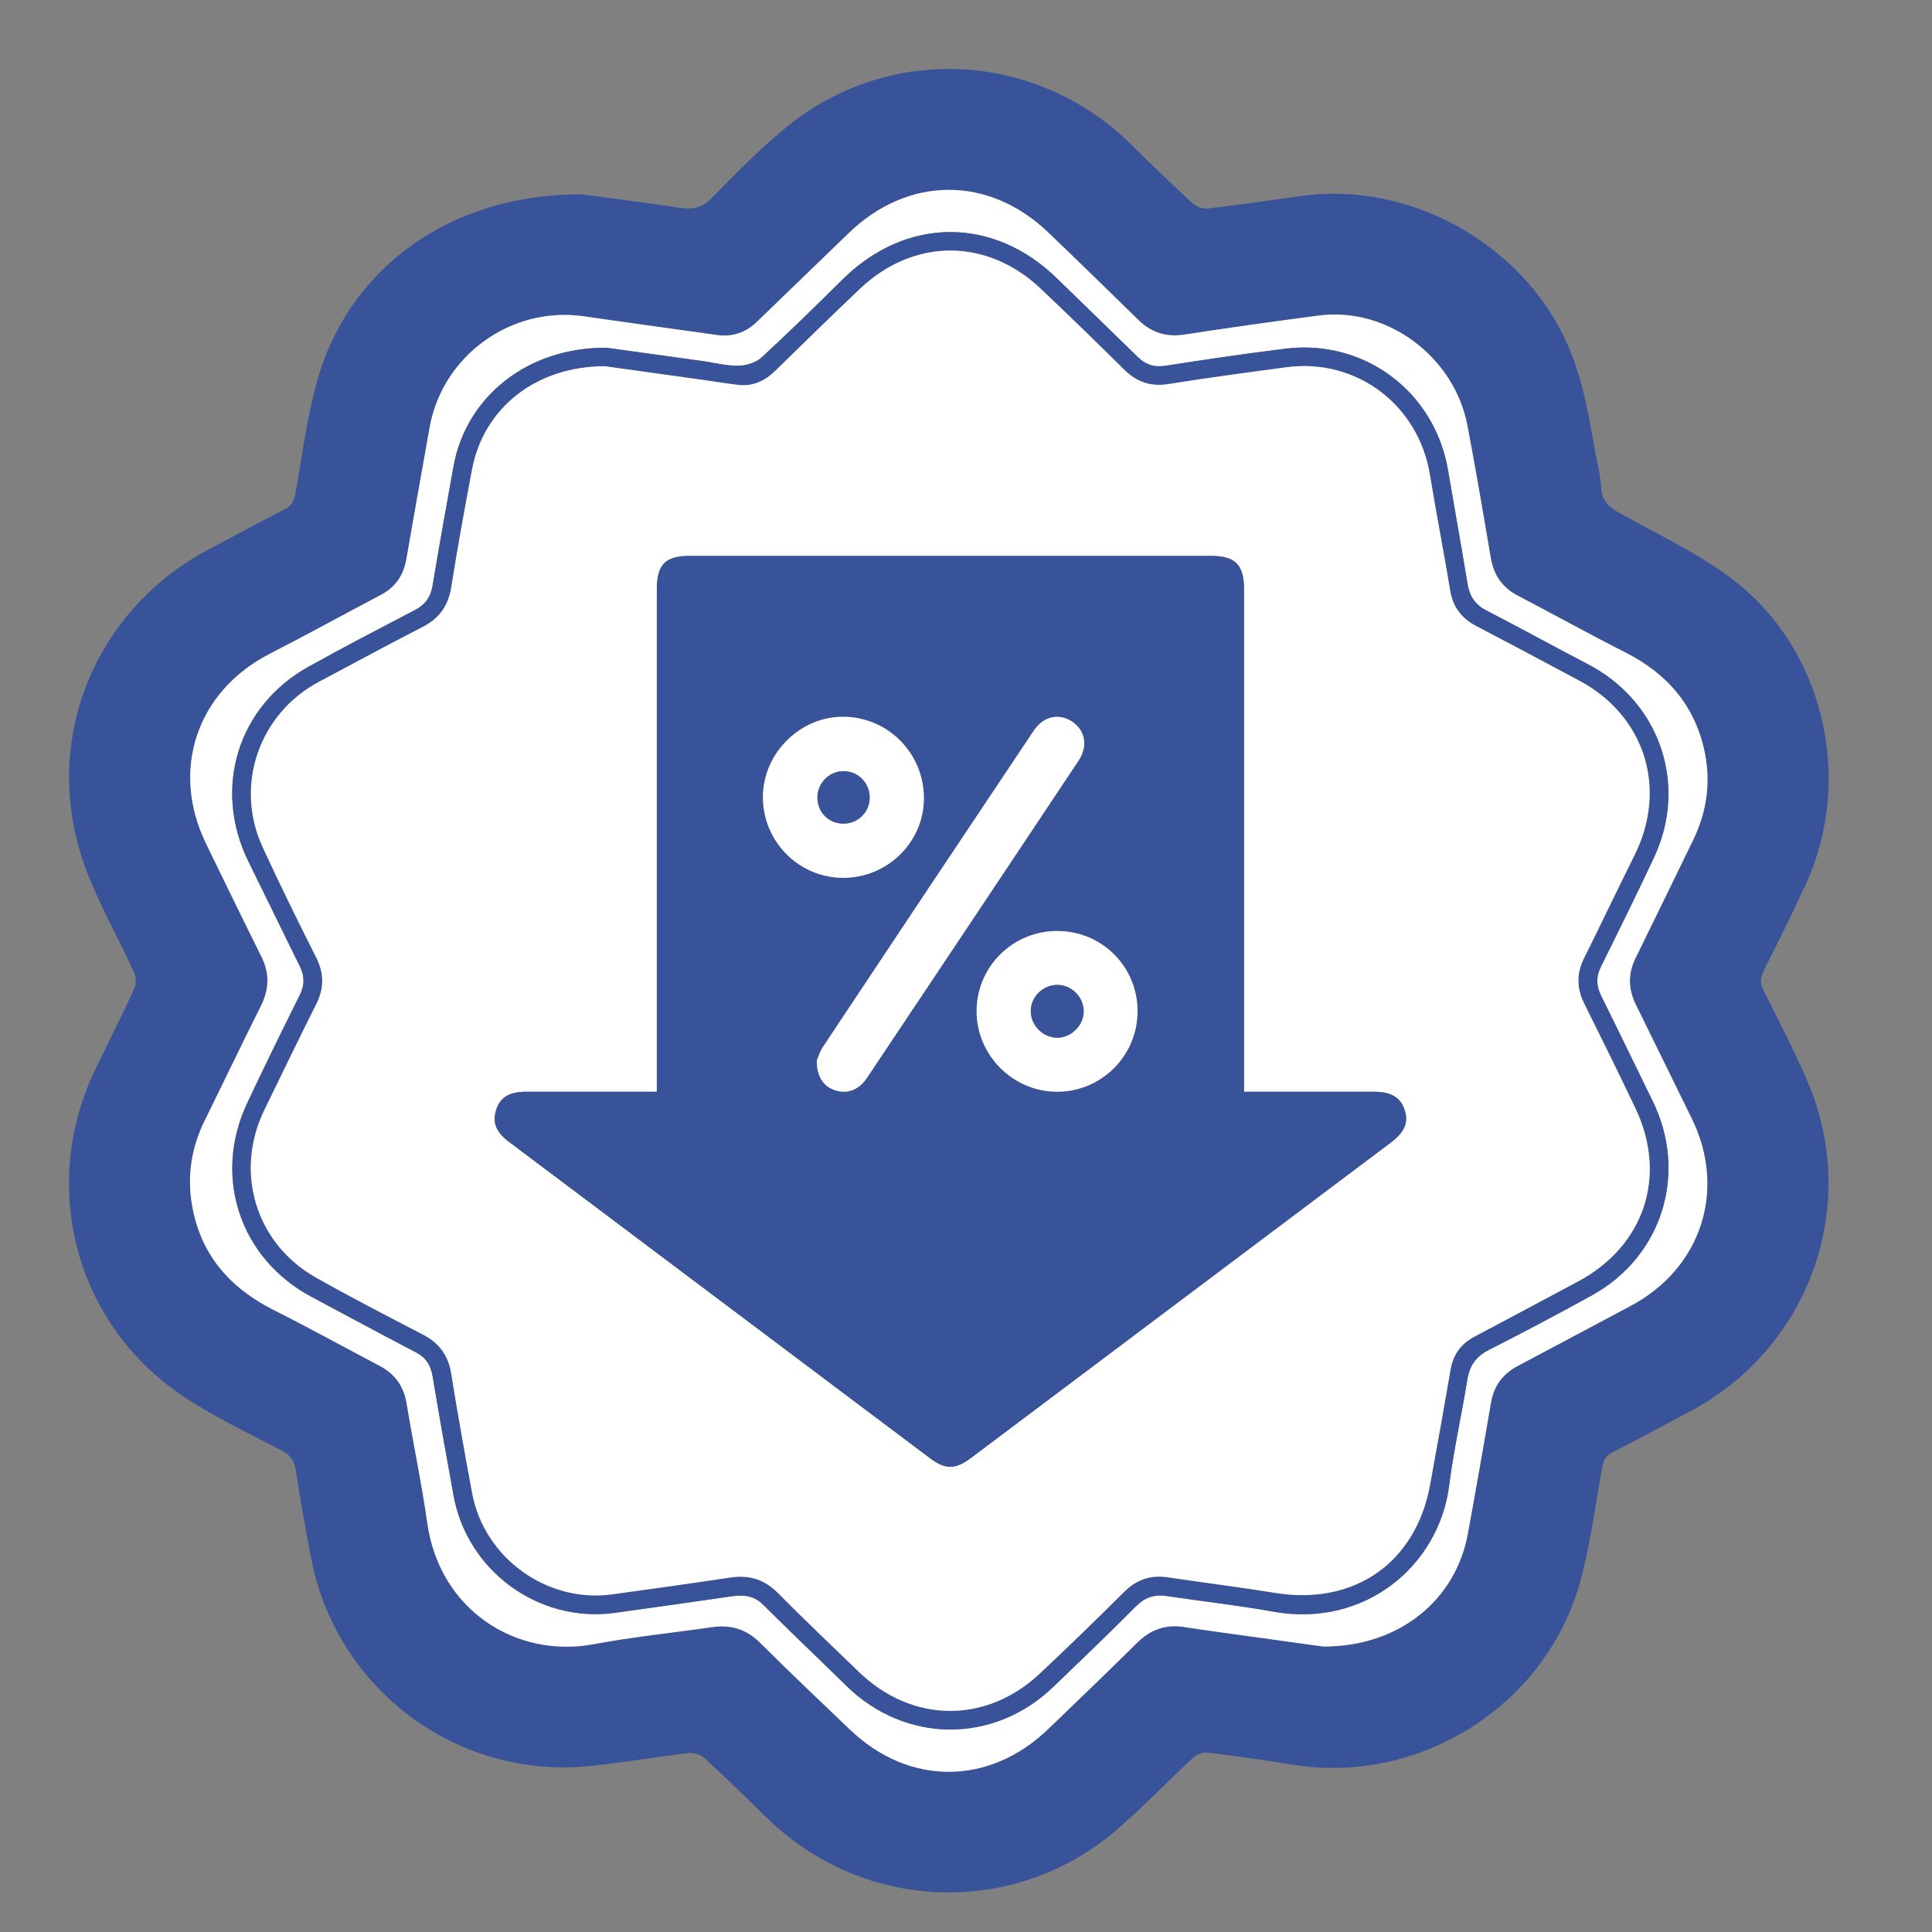
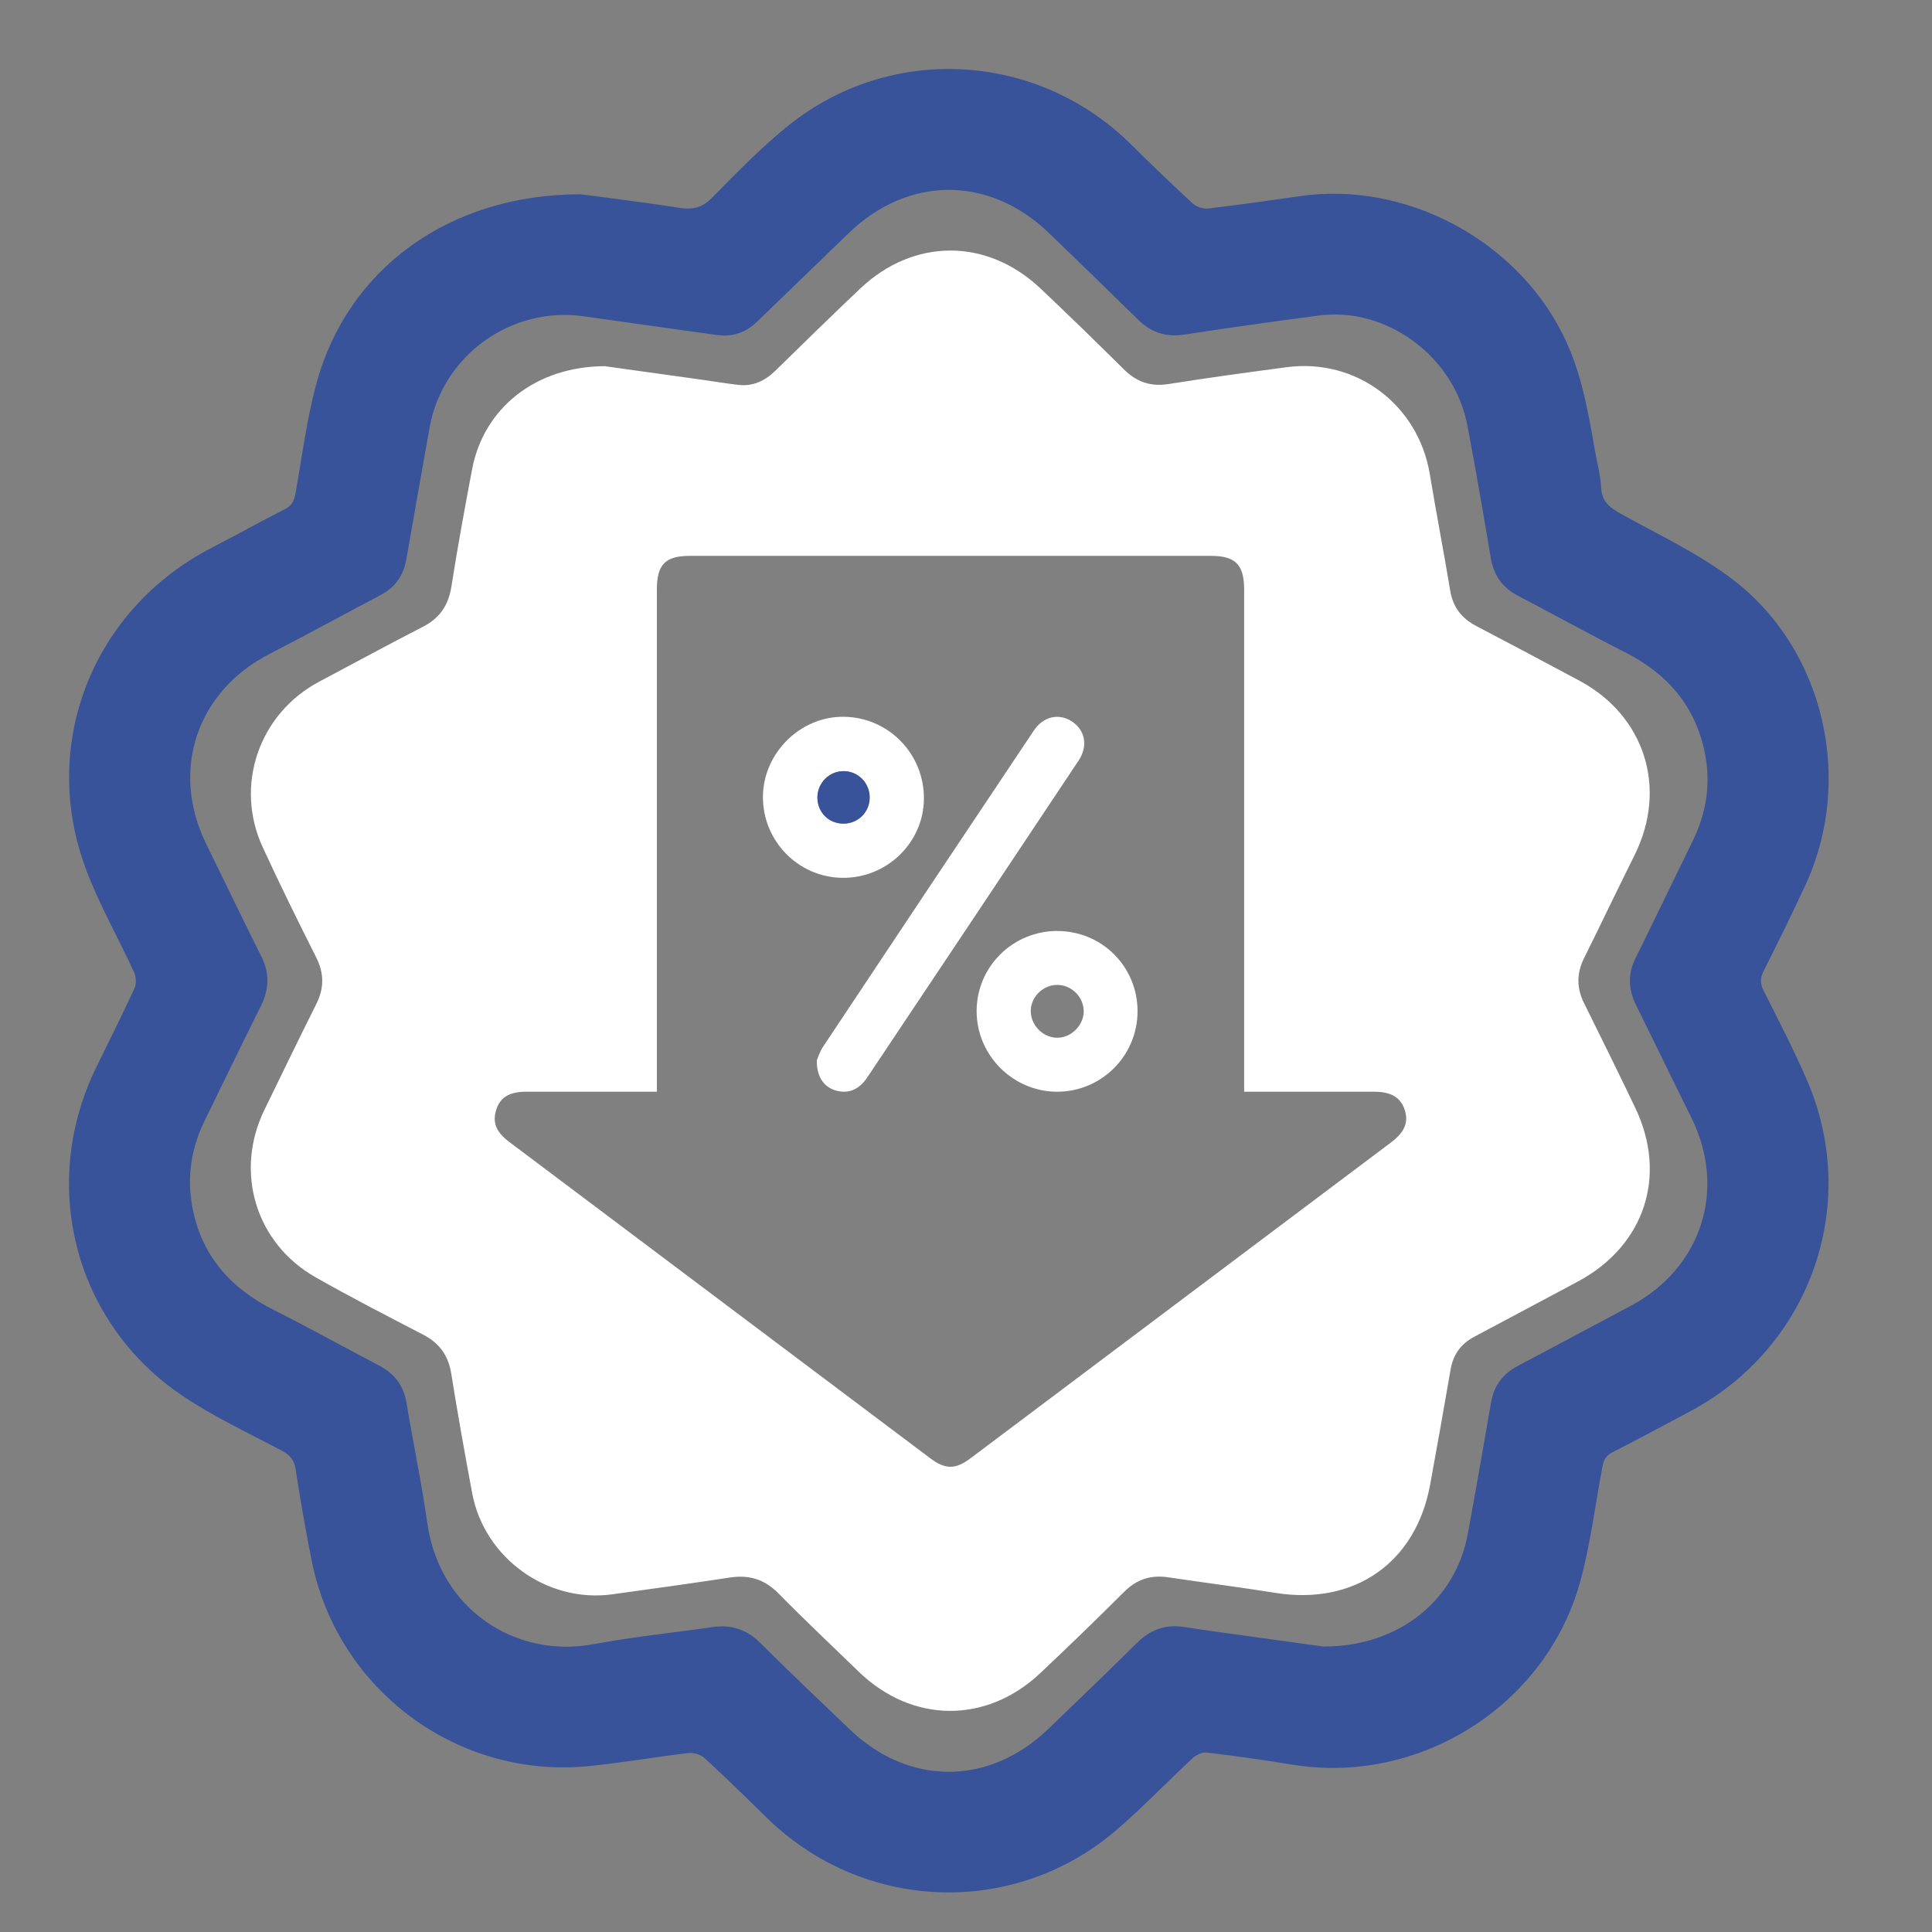
<svg xmlns="http://www.w3.org/2000/svg" width="28" height="28" viewBox="0 0 28 28" fill="none">
  <rect x="0" y="0" width="28" height="28" fill="#808080" stroke="none" />
  <g clip-path="url(#clip0_423_34969)">
    <path d="M8.414 2.815C8.75 2.861 9.299 2.927 9.845 3.011C10.034 3.041 10.17 3.017 10.314 2.871C10.674 2.505 11.034 2.134 11.433 1.814C12.919 0.625 15.042 0.755 16.394 2.095C16.686 2.384 16.982 2.669 17.284 2.947C17.337 2.996 17.434 3.03 17.506 3.022C17.953 2.97 18.399 2.906 18.845 2.842C20.358 2.625 21.94 3.458 22.636 4.82C22.909 5.354 23.011 5.928 23.111 6.507C23.143 6.693 23.195 6.876 23.204 7.063C23.214 7.265 23.324 7.353 23.485 7.443C24.042 7.754 24.631 8.026 25.131 8.413C26.446 9.429 26.866 11.309 26.169 12.819C25.976 13.238 25.771 13.652 25.564 14.064C25.513 14.165 25.503 14.244 25.556 14.349C25.773 14.782 25.997 15.213 26.189 15.657C26.972 17.466 26.23 19.541 24.483 20.46C24.11 20.657 23.74 20.861 23.363 21.05C23.258 21.104 23.237 21.183 23.219 21.28C23.115 21.834 23.048 22.399 22.896 22.941C22.392 24.734 20.56 25.875 18.726 25.574C18.316 25.507 17.904 25.449 17.491 25.399C17.426 25.392 17.338 25.431 17.287 25.478C16.915 25.823 16.564 26.193 16.179 26.523C14.694 27.797 12.507 27.712 11.109 26.341C10.812 26.049 10.515 25.758 10.208 25.477C10.152 25.426 10.047 25.398 9.97 25.407C9.489 25.464 9.011 25.549 8.529 25.596C6.631 25.784 4.893 24.493 4.518 22.622C4.429 22.181 4.353 21.737 4.284 21.292C4.262 21.156 4.2 21.086 4.084 21.024C3.596 20.765 3.09 20.531 2.635 20.222C1.073 19.165 0.564 17.16 1.397 15.465C1.582 15.086 1.771 14.709 1.948 14.326C1.977 14.262 1.974 14.159 1.944 14.093C1.712 13.586 1.43 13.097 1.238 12.576C0.573 10.769 1.351 8.828 3.065 7.94C3.419 7.757 3.768 7.563 4.124 7.382C4.221 7.332 4.262 7.267 4.281 7.161C4.377 6.623 4.444 6.076 4.588 5.55C5.035 3.908 6.498 2.815 8.415 2.816L8.414 2.815ZM19.187 23.863C20.286 23.861 21.098 23.185 21.273 22.228C21.389 21.595 21.5 20.96 21.609 20.326C21.651 20.082 21.78 19.911 21.997 19.796C22.541 19.509 23.083 19.217 23.627 18.929C24.658 18.384 25.029 17.242 24.514 16.202C24.244 15.655 23.977 15.106 23.708 14.56C23.598 14.336 23.59 14.114 23.703 13.887C23.983 13.32 24.257 12.75 24.535 12.181C24.732 11.778 24.796 11.355 24.709 10.917C24.573 10.236 24.168 9.766 23.555 9.455C23.032 9.19 22.518 8.905 21.998 8.633C21.773 8.516 21.649 8.337 21.606 8.088C21.498 7.448 21.389 6.807 21.267 6.169C21.077 5.166 20.098 4.443 19.112 4.573C18.462 4.659 17.812 4.749 17.165 4.849C16.898 4.89 16.684 4.819 16.495 4.634C16.063 4.211 15.63 3.788 15.193 3.369C14.329 2.542 13.158 2.548 12.299 3.38C11.857 3.809 11.412 4.235 10.97 4.664C10.807 4.822 10.614 4.887 10.391 4.855C9.747 4.766 9.104 4.676 8.46 4.584C7.409 4.434 6.411 5.153 6.226 6.197C6.113 6.832 6 7.465 5.89 8.1C5.85 8.336 5.732 8.51 5.519 8.622C4.98 8.907 4.445 9.2 3.903 9.479C2.852 10.021 2.468 11.159 2.985 12.224C3.252 12.772 3.518 13.321 3.79 13.867C3.912 14.112 3.899 14.344 3.778 14.586C3.502 15.136 3.236 15.692 2.965 16.244C2.772 16.636 2.709 17.049 2.785 17.476C2.911 18.188 3.335 18.669 3.973 18.988C4.487 19.247 4.991 19.526 5.5 19.794C5.723 19.911 5.851 20.087 5.893 20.339C5.988 20.919 6.111 21.494 6.193 22.075C6.37 23.325 7.471 24.041 8.608 23.828C9.173 23.722 9.747 23.665 10.317 23.582C10.59 23.542 10.816 23.609 11.017 23.809C11.445 24.236 11.885 24.652 12.322 25.07C13.175 25.884 14.335 25.881 15.189 25.061C15.621 24.646 16.053 24.231 16.479 23.809C16.673 23.617 16.894 23.537 17.162 23.58C17.348 23.609 17.534 23.635 17.721 23.661C18.252 23.735 18.782 23.808 19.187 23.864L19.187 23.863Z" fill="#38539A" />
-     <path d="M19.187 23.864C18.782 23.809 18.252 23.735 17.721 23.661C17.534 23.635 17.348 23.609 17.162 23.58C16.894 23.537 16.673 23.617 16.479 23.809C16.053 24.231 15.621 24.646 15.189 25.061C14.335 25.881 13.175 25.884 12.322 25.07C11.884 24.652 11.445 24.236 11.017 23.809C10.816 23.609 10.59 23.542 10.317 23.582C9.747 23.665 9.173 23.722 8.608 23.828C7.471 24.041 6.37 23.325 6.193 22.075C6.111 21.494 5.988 20.919 5.893 20.34C5.851 20.087 5.723 19.911 5.5 19.794C4.991 19.526 4.487 19.247 3.973 18.989C3.335 18.669 2.911 18.188 2.785 17.476C2.709 17.049 2.772 16.636 2.965 16.244C3.237 15.692 3.502 15.137 3.778 14.586C3.9 14.344 3.912 14.112 3.79 13.867C3.518 13.321 3.252 12.773 2.985 12.224C2.468 11.159 2.852 10.021 3.903 9.479C4.445 9.2 4.98 8.907 5.519 8.622C5.732 8.51 5.849 8.336 5.89 8.1C6 7.465 6.113 6.832 6.226 6.197C6.411 5.153 7.409 4.433 8.46 4.584C9.103 4.676 9.747 4.766 10.391 4.855C10.613 4.886 10.807 4.822 10.97 4.664C11.412 4.235 11.857 3.809 12.299 3.38C13.158 2.547 14.329 2.541 15.193 3.37C15.63 3.788 16.063 4.211 16.495 4.634C16.684 4.819 16.898 4.89 17.165 4.849C17.812 4.749 18.462 4.659 19.112 4.573C20.099 4.443 21.077 5.166 21.267 6.169C21.389 6.807 21.497 7.448 21.606 8.088C21.649 8.337 21.773 8.516 21.998 8.633C22.518 8.905 23.032 9.19 23.555 9.455C24.168 9.766 24.573 10.236 24.709 10.917C24.796 11.355 24.732 11.778 24.535 12.181C24.257 12.75 23.982 13.32 23.703 13.887C23.59 14.115 23.598 14.336 23.708 14.56C23.978 15.106 24.244 15.655 24.514 16.202C25.029 17.242 24.658 18.384 23.627 18.929C23.083 19.217 22.541 19.509 21.997 19.796C21.78 19.911 21.651 20.082 21.609 20.326C21.5 20.961 21.389 21.595 21.273 22.228C21.098 23.185 20.286 23.861 19.187 23.863L19.187 23.864ZM8.791 5.04C7.638 5.031 6.755 5.756 6.574 6.752C6.468 7.33 6.365 7.908 6.269 8.487C6.241 8.654 6.162 8.764 6.012 8.842C5.497 9.112 4.98 9.379 4.472 9.662C3.441 10.235 3.079 11.433 3.603 12.492C3.851 12.993 4.093 13.497 4.342 13.997C4.413 14.14 4.419 14.272 4.345 14.419C4.086 14.939 3.829 15.461 3.582 15.987C3.079 17.055 3.478 18.243 4.518 18.797C5.021 19.065 5.523 19.336 6.028 19.6C6.174 19.676 6.243 19.787 6.269 19.946C6.366 20.525 6.468 21.103 6.574 21.681C6.776 22.773 7.813 23.525 8.909 23.375C9.474 23.297 10.039 23.217 10.603 23.135C10.774 23.11 10.925 23.122 11.059 23.256C11.455 23.651 11.861 24.036 12.261 24.428C13.117 25.268 14.396 25.28 15.262 24.45C15.666 24.063 16.069 23.675 16.464 23.279C16.595 23.148 16.734 23.104 16.911 23.131C17.424 23.208 17.941 23.265 18.451 23.357C19.783 23.597 20.855 22.689 21.002 21.527C21.067 21.014 21.183 20.506 21.265 19.994C21.298 19.79 21.391 19.659 21.579 19.563C22.082 19.308 22.581 19.044 23.074 18.771C24.094 18.206 24.465 16.999 23.949 15.953C23.7 15.447 23.457 14.938 23.205 14.433C23.133 14.289 23.128 14.157 23.201 14.01C23.462 13.484 23.722 12.958 23.971 12.427C24.468 11.363 24.051 10.165 23.01 9.625C22.52 9.371 22.036 9.102 21.544 8.849C21.38 8.765 21.299 8.643 21.269 8.466C21.178 7.915 21.079 7.365 20.986 6.815C20.792 5.679 19.778 4.914 18.633 5.053C18.049 5.125 17.469 5.212 16.888 5.301C16.724 5.327 16.601 5.283 16.486 5.171C16.099 4.792 15.707 4.416 15.32 4.037C14.395 3.133 13.13 3.139 12.208 4.053C11.823 4.434 11.436 4.814 11.037 5.181C10.955 5.255 10.816 5.299 10.702 5.301C10.528 5.303 10.353 5.256 10.178 5.232C9.67 5.162 9.162 5.092 8.79 5.04H8.791Z" fill="white" />
-     <path d="M8.791 5.04C9.162 5.092 9.671 5.161 10.178 5.232C10.354 5.257 10.528 5.303 10.703 5.301C10.817 5.299 10.956 5.255 11.037 5.181C11.437 4.814 11.823 4.434 12.209 4.052C13.13 3.14 14.396 3.132 15.321 4.037C15.709 4.416 16.1 4.792 16.487 5.171C16.601 5.283 16.724 5.327 16.889 5.301C17.469 5.211 18.05 5.124 18.633 5.053C19.779 4.914 20.793 5.678 20.986 6.814C21.08 7.365 21.179 7.915 21.27 8.466C21.299 8.643 21.38 8.765 21.545 8.849C22.037 9.102 22.52 9.37 23.011 9.625C24.052 10.164 24.469 11.364 23.972 12.426C23.723 12.958 23.463 13.484 23.202 14.01C23.129 14.157 23.134 14.288 23.206 14.433C23.457 14.938 23.701 15.447 23.95 15.953C24.466 16.999 24.095 18.206 23.075 18.771C22.581 19.044 22.082 19.308 21.58 19.563C21.392 19.658 21.299 19.79 21.266 19.994C21.184 20.506 21.068 21.013 21.003 21.527C20.856 22.688 19.784 23.597 18.452 23.357C17.941 23.265 17.425 23.208 16.912 23.131C16.735 23.104 16.595 23.148 16.464 23.279C16.07 23.675 15.666 24.063 15.263 24.45C14.396 25.28 13.117 25.269 12.262 24.428C11.863 24.036 11.457 23.651 11.06 23.256C10.925 23.122 10.774 23.11 10.604 23.135C10.039 23.216 9.475 23.297 8.91 23.375C7.813 23.525 6.776 22.773 6.575 21.681C6.469 21.103 6.367 20.525 6.27 19.946C6.243 19.787 6.175 19.675 6.028 19.599C5.523 19.336 5.021 19.065 4.519 18.797C3.479 18.244 3.08 17.056 3.583 15.987C3.83 15.461 4.087 14.94 4.346 14.419C4.419 14.272 4.414 14.14 4.342 13.996C4.094 13.496 3.852 12.993 3.604 12.492C3.079 11.433 3.442 10.235 4.473 9.662C4.981 9.379 5.497 9.111 6.013 8.842C6.162 8.764 6.242 8.654 6.27 8.487C6.367 7.908 6.469 7.33 6.574 6.752C6.756 5.756 7.638 5.031 8.792 5.04H8.791ZM8.778 5.31C7.756 5.308 7.007 5.924 6.84 6.804C6.733 7.37 6.631 7.937 6.54 8.504C6.497 8.776 6.37 8.963 6.125 9.088C5.623 9.345 5.127 9.616 4.628 9.879C3.753 10.342 3.391 11.384 3.806 12.283C4.055 12.821 4.317 13.353 4.583 13.883C4.698 14.112 4.697 14.325 4.583 14.552C4.328 15.062 4.081 15.575 3.831 16.087C3.392 16.986 3.703 18.022 4.573 18.515C5.084 18.804 5.606 19.073 6.128 19.343C6.364 19.466 6.496 19.646 6.539 19.912C6.632 20.491 6.735 21.07 6.843 21.646C7.019 22.585 7.929 23.239 8.872 23.108C9.443 23.029 10.013 22.951 10.583 22.865C10.858 22.823 11.08 22.892 11.279 23.095C11.659 23.48 12.055 23.852 12.444 24.23C13.215 24.976 14.289 24.989 15.071 24.254C15.483 23.867 15.888 23.474 16.288 23.075C16.47 22.894 16.675 22.825 16.924 22.862C17.443 22.938 17.963 23.004 18.481 23.088C19.627 23.273 20.519 22.652 20.725 21.517C20.826 20.962 20.926 20.407 21.021 19.85C21.059 19.63 21.173 19.476 21.369 19.373C21.867 19.11 22.365 18.843 22.863 18.577C23.829 18.063 24.169 17.048 23.699 16.062C23.457 15.553 23.207 15.047 22.956 14.541C22.846 14.32 22.848 14.106 22.957 13.886C23.203 13.39 23.442 12.892 23.688 12.397C24.17 11.428 23.84 10.378 22.888 9.868C22.391 9.601 21.893 9.336 21.393 9.074C21.18 8.963 21.055 8.8 21.015 8.56C20.922 7.998 20.814 7.438 20.721 6.875C20.553 5.866 19.653 5.19 18.643 5.325C18.073 5.401 17.502 5.478 16.933 5.568C16.671 5.61 16.468 5.537 16.284 5.353C15.888 4.959 15.485 4.57 15.08 4.185C14.304 3.45 13.243 3.45 12.466 4.184C12.052 4.576 11.644 4.975 11.236 5.375C11.085 5.522 10.911 5.605 10.698 5.581C10.517 5.559 10.337 5.528 10.156 5.503C9.654 5.433 9.151 5.364 8.777 5.312L8.778 5.31Z" fill="#38539A" />
    <path d="M8.778 5.309C9.152 5.362 9.655 5.431 10.157 5.501C10.338 5.526 10.518 5.557 10.699 5.578C10.912 5.603 11.086 5.52 11.238 5.372C11.646 4.973 12.053 4.574 12.468 4.181C13.245 3.447 14.306 3.448 15.082 4.183C15.488 4.567 15.889 4.957 16.286 5.351C16.47 5.534 16.673 5.607 16.934 5.566C17.503 5.475 18.074 5.398 18.645 5.322C19.655 5.187 20.555 5.864 20.722 6.873C20.815 7.435 20.924 7.995 21.017 8.557C21.056 8.798 21.182 8.961 21.394 9.072C21.894 9.333 22.392 9.599 22.89 9.865C23.841 10.375 24.171 11.426 23.689 12.394C23.442 12.889 23.205 13.388 22.959 13.883C22.849 14.103 22.847 14.317 22.957 14.538C23.208 15.044 23.458 15.55 23.701 16.059C24.171 17.045 23.831 18.06 22.864 18.575C22.366 18.84 21.869 19.107 21.37 19.371C21.175 19.474 21.061 19.628 21.023 19.848C20.928 20.404 20.828 20.959 20.727 21.514C20.521 22.649 19.628 23.27 18.483 23.085C17.965 23.002 17.444 22.936 16.926 22.859C16.676 22.822 16.471 22.891 16.29 23.072C15.89 23.471 15.484 23.865 15.072 24.252C14.29 24.987 13.216 24.974 12.445 24.227C12.056 23.85 11.661 23.478 11.281 23.092C11.082 22.89 10.86 22.821 10.584 22.862C10.015 22.949 9.444 23.027 8.874 23.106C7.931 23.236 7.021 22.582 6.844 21.644C6.736 21.067 6.633 20.489 6.54 19.909C6.498 19.643 6.366 19.463 6.129 19.341C5.608 19.07 5.085 18.802 4.575 18.512C3.704 18.019 3.394 16.983 3.832 16.085C4.082 15.572 4.33 15.059 4.585 14.549C4.698 14.323 4.699 14.109 4.585 13.88C4.319 13.351 4.056 12.819 3.808 12.28C3.393 11.382 3.754 10.34 4.63 9.877C5.128 9.613 5.624 9.343 6.127 9.085C6.372 8.96 6.499 8.773 6.542 8.502C6.631 7.933 6.735 7.367 6.842 6.802C7.008 5.921 7.758 5.305 8.78 5.307L8.778 5.309ZM18.031 15.822C18.031 15.728 18.031 15.655 18.031 15.582C18.031 13.236 18.031 10.89 18.031 8.544C18.031 8.183 17.904 8.056 17.55 8.056C15.033 8.056 12.515 8.056 9.998 8.056C9.643 8.056 9.52 8.181 9.52 8.542C9.52 10.894 9.52 13.246 9.52 15.598C9.52 15.665 9.52 15.732 9.52 15.822C9.435 15.822 9.369 15.822 9.302 15.822C8.742 15.822 8.183 15.821 7.623 15.822C7.379 15.823 7.249 15.904 7.192 16.083C7.134 16.267 7.188 16.405 7.382 16.551C9.415 18.079 11.449 19.608 13.483 21.135C13.702 21.3 13.849 21.298 14.07 21.131C16.1 19.606 18.131 18.081 20.16 16.557C20.356 16.409 20.416 16.267 20.36 16.091C20.301 15.906 20.166 15.823 19.916 15.822C19.362 15.821 18.808 15.822 18.255 15.822C18.187 15.822 18.12 15.822 18.032 15.822H18.031Z" fill="white" />
-     <path d="M18.03 15.823C18.119 15.823 18.186 15.823 18.253 15.823C18.806 15.823 19.361 15.822 19.914 15.823C20.165 15.824 20.299 15.907 20.358 16.092C20.414 16.269 20.355 16.41 20.159 16.557C18.129 18.082 16.099 19.607 14.069 21.132C13.847 21.298 13.7 21.301 13.481 21.136C11.447 19.609 9.413 18.08 7.38 16.552C7.186 16.407 7.133 16.269 7.191 16.084C7.247 15.906 7.378 15.824 7.622 15.823C8.181 15.822 8.74 15.823 9.3 15.823C9.367 15.823 9.434 15.823 9.519 15.823C9.519 15.733 9.519 15.666 9.519 15.599C9.519 13.247 9.519 10.896 9.519 8.543C9.519 8.181 9.641 8.057 9.997 8.057C12.514 8.057 15.032 8.057 17.549 8.057C17.902 8.057 18.029 8.185 18.029 8.544C18.029 10.891 18.029 13.237 18.029 15.583C18.029 15.656 18.029 15.729 18.029 15.823H18.03ZM11.837 15.367C11.834 15.6 11.936 15.747 12.099 15.8C12.282 15.859 12.446 15.8 12.569 15.615C13.592 14.085 14.613 12.554 15.633 11.021C15.769 10.817 15.729 10.591 15.545 10.463C15.354 10.33 15.123 10.378 14.982 10.589C13.962 12.114 12.944 13.641 11.928 15.169C11.88 15.242 11.854 15.331 11.837 15.367V15.367ZM12.205 12.722C12.848 12.731 13.382 12.217 13.389 11.581C13.397 10.93 12.881 10.398 12.233 10.388C11.603 10.378 11.062 10.909 11.056 11.543C11.05 12.185 11.564 12.713 12.205 12.722V12.722ZM15.322 13.493C14.678 13.493 14.156 14.009 14.153 14.65C14.15 15.288 14.673 15.818 15.311 15.823C15.959 15.828 16.487 15.302 16.485 14.654C16.484 14.008 15.967 13.494 15.322 13.494V13.493Z" fill="#38539A" />
    <path d="M11.838 15.367C11.854 15.331 11.88 15.242 11.929 15.169C12.944 13.64 13.963 12.114 14.982 10.589C15.123 10.378 15.354 10.33 15.545 10.463C15.729 10.59 15.769 10.816 15.633 11.021C14.613 12.554 13.592 14.085 12.569 15.615C12.446 15.8 12.282 15.859 12.099 15.8C11.936 15.747 11.834 15.6 11.838 15.367V15.367Z" fill="white" />
    <path d="M12.205 12.722C11.565 12.713 11.052 12.185 11.057 11.543C11.063 10.909 11.604 10.378 12.234 10.388C12.882 10.398 13.397 10.93 13.39 11.581C13.383 12.217 12.849 12.731 12.205 12.722V12.722ZM12.604 11.558C12.604 11.347 12.435 11.177 12.225 11.176C12.018 11.176 11.846 11.349 11.846 11.558C11.846 11.773 12.01 11.937 12.225 11.937C12.436 11.937 12.604 11.77 12.604 11.558Z" fill="white" />
    <path d="M15.323 13.493C15.969 13.493 16.485 14.007 16.486 14.653C16.488 15.301 15.96 15.827 15.312 15.822C14.674 15.817 14.151 15.288 14.154 14.649C14.157 14.008 14.678 13.493 15.323 13.492V13.493ZM15.326 15.04C15.527 15.038 15.707 14.857 15.706 14.657C15.705 14.45 15.534 14.277 15.327 14.274C15.114 14.271 14.932 14.453 14.939 14.664C14.945 14.869 15.123 15.041 15.326 15.04V15.04Z" fill="white" />
    <path d="M12.604 11.557C12.604 11.769 12.437 11.936 12.225 11.936C12.01 11.936 11.847 11.773 11.847 11.557C11.847 11.348 12.018 11.176 12.226 11.176C12.436 11.176 12.604 11.346 12.604 11.557Z" fill="#38539A" />
-     <path d="M15.326 15.039C15.122 15.041 14.945 14.869 14.939 14.663C14.932 14.453 15.114 14.271 15.327 14.274C15.533 14.276 15.704 14.45 15.706 14.656C15.707 14.857 15.527 15.038 15.326 15.039V15.039Z" fill="#38539A" />
  </g>
  <defs>
    <clipPath id="clip0_423_34969">
      <rect width="25.502" height="26.427" fill="white" transform="translate(1 1)" />
    </clipPath>
  </defs>
</svg>